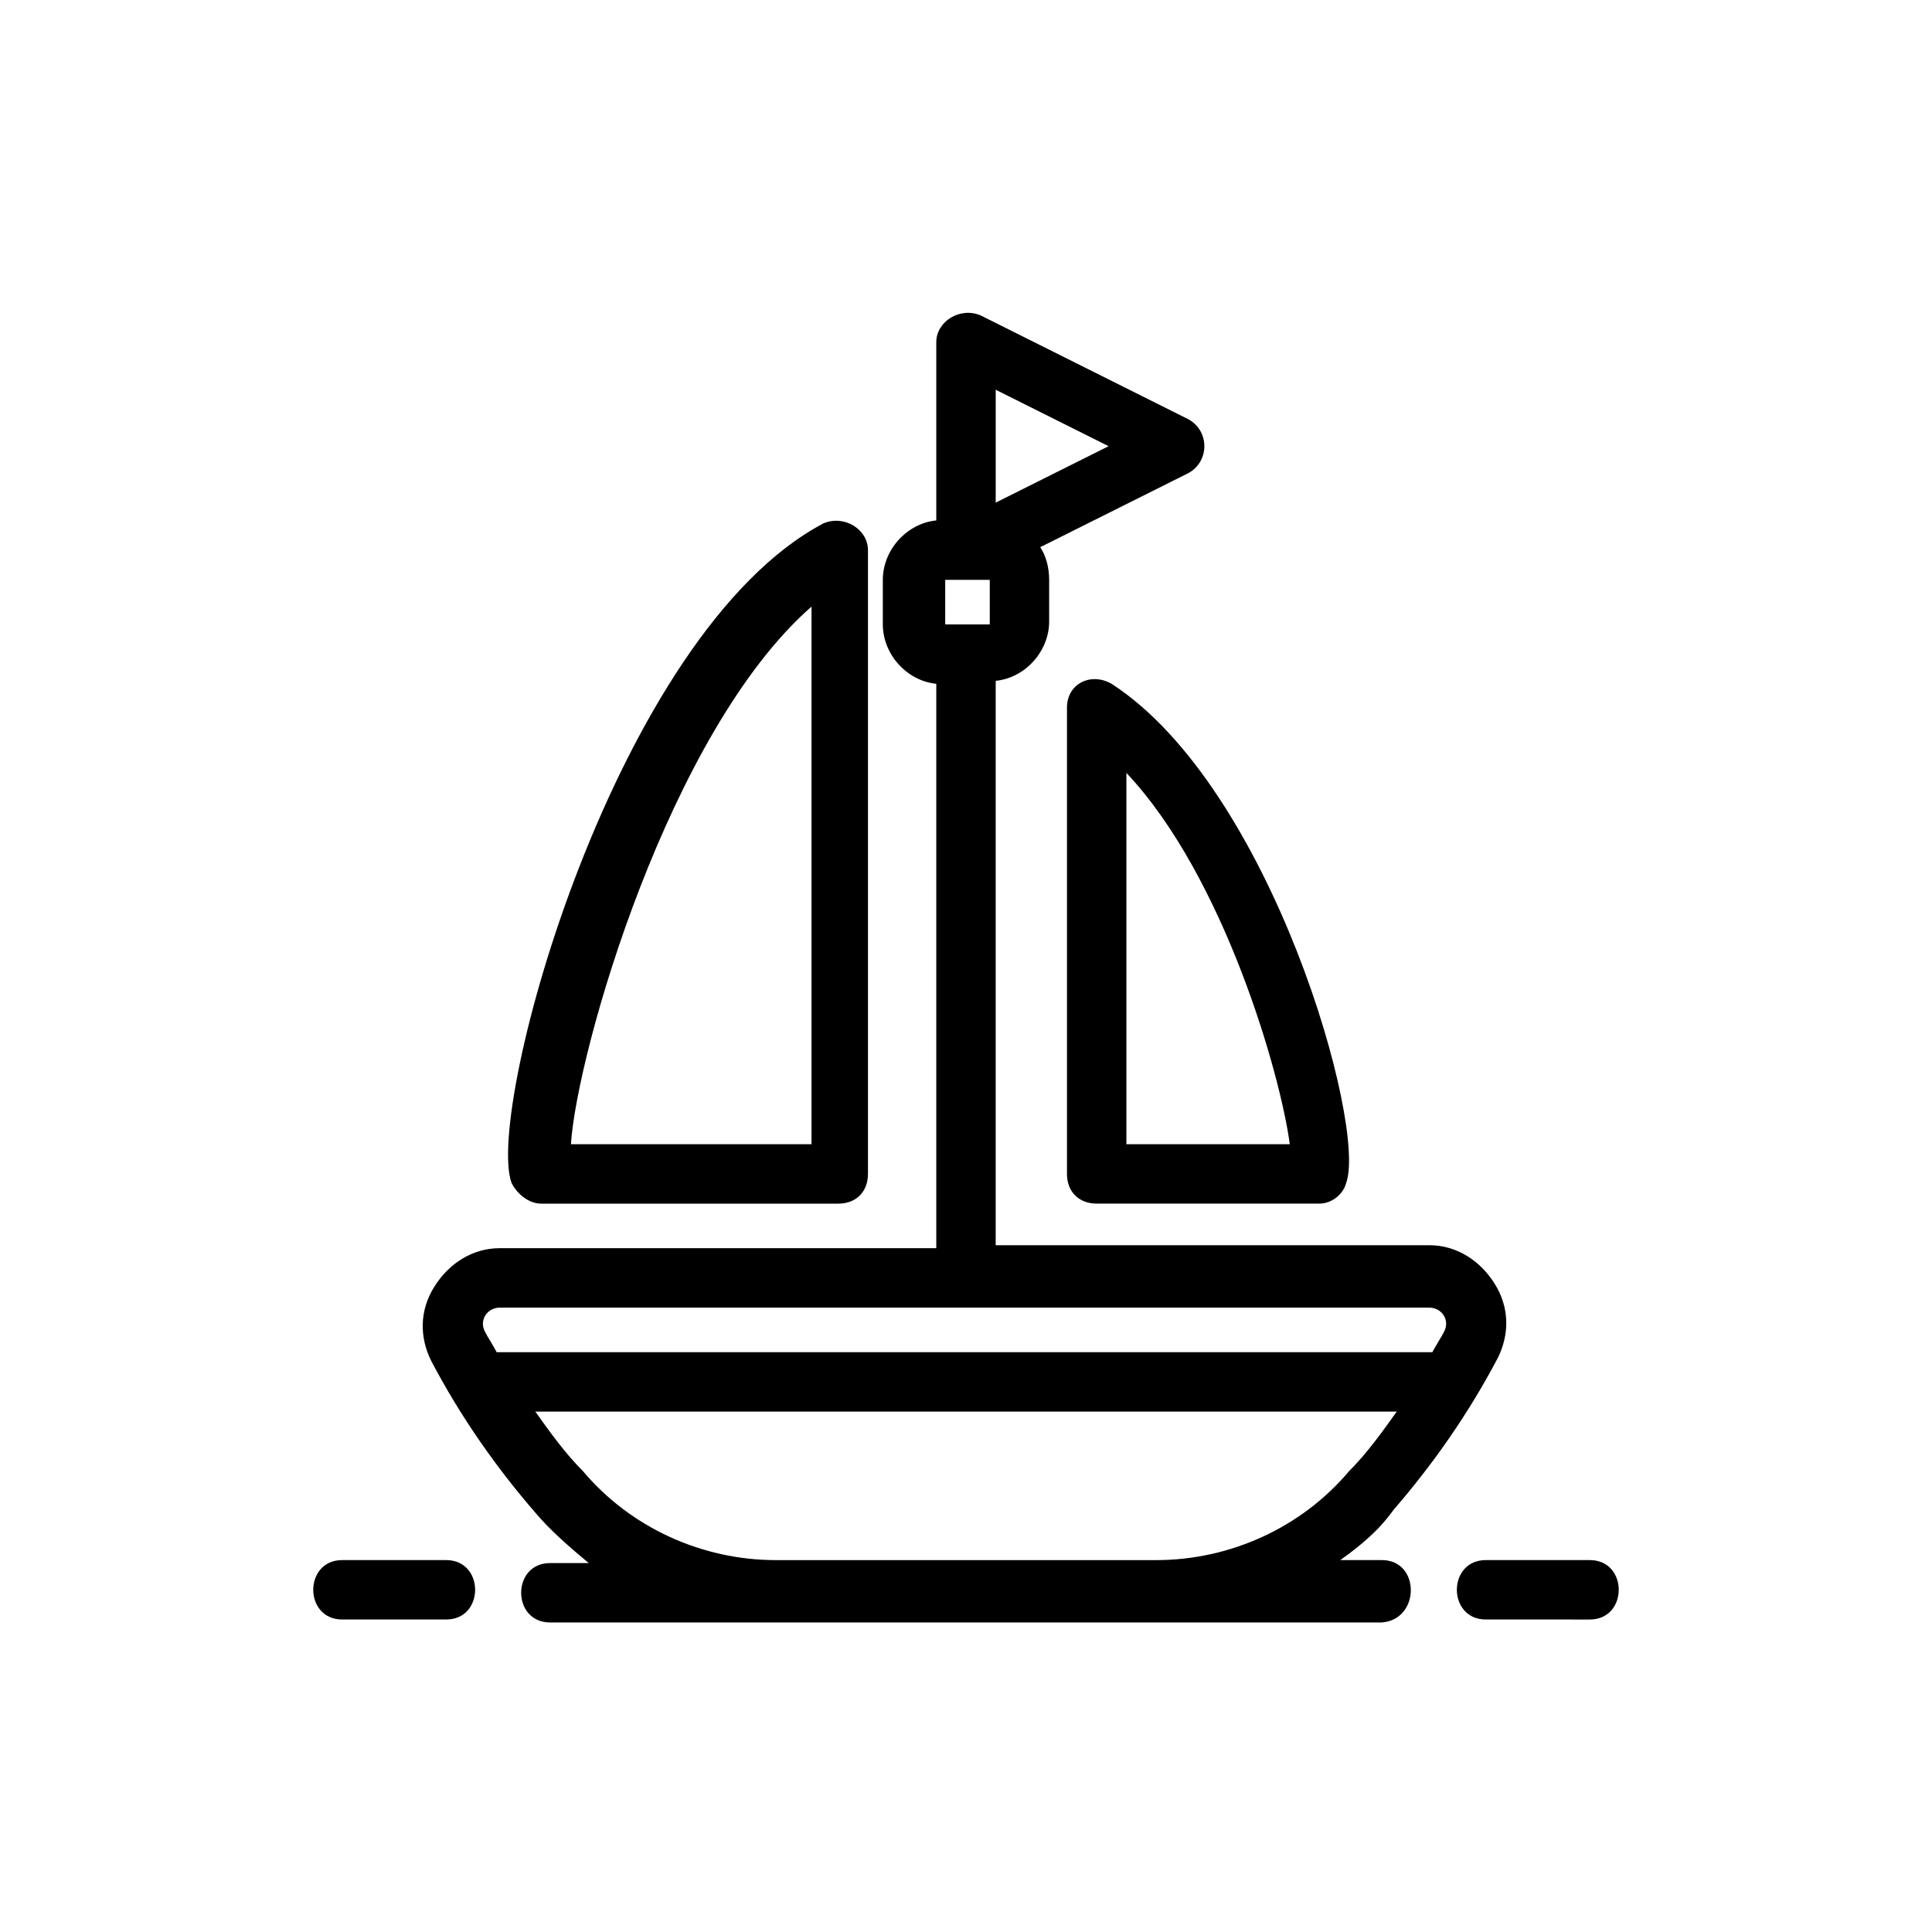
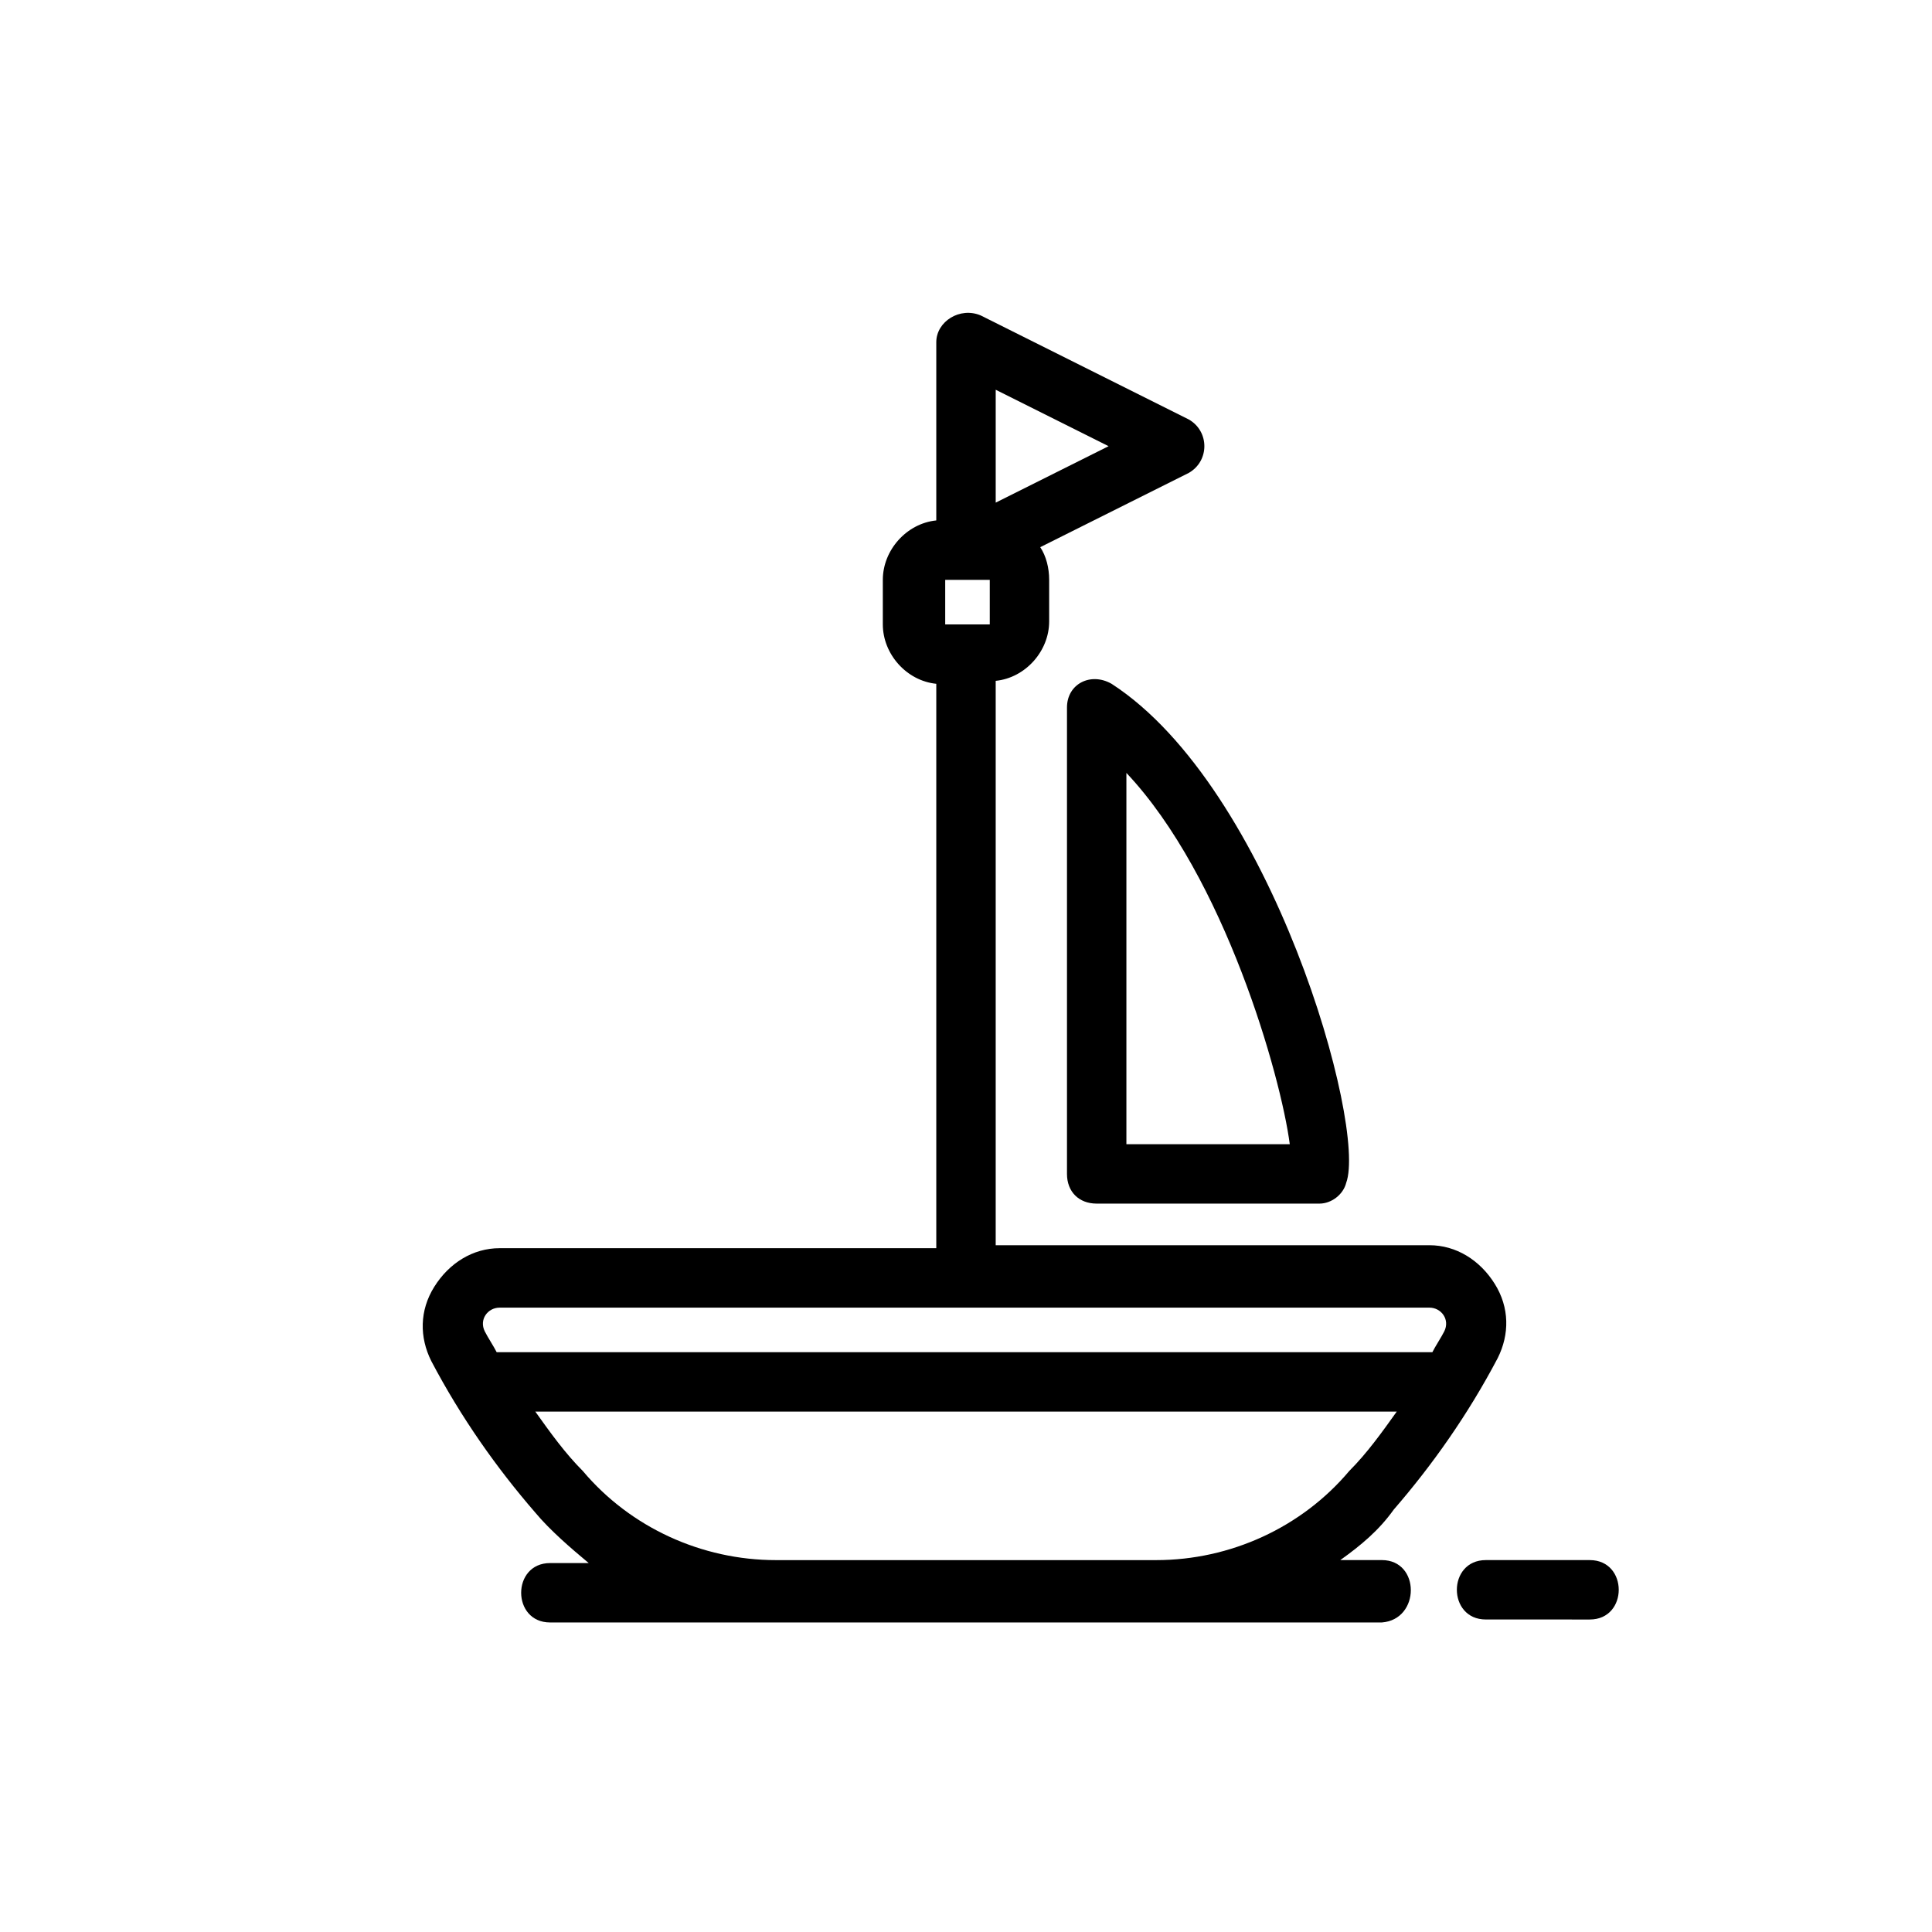
<svg xmlns="http://www.w3.org/2000/svg" fill="#000000" width="800px" height="800px" version="1.1" viewBox="144 144 512 512">
  <g>
-     <path d="m287.43 462.98h78.719c4.723 0 7.871-3.148 7.871-7.871v-165.32c0-5.512-6.297-9.445-11.809-7.086-55.105 29.125-89.742 155.08-82.656 174.76 1.578 3.152 4.727 5.516 7.875 5.516zm71.633-158.23v142.48h-63.762c1.574-24.402 25.977-109.42 63.762-142.48z" />
    <path d="m438.57 325.21c-5.512-3.148-11.809 0-11.809 6.297v123.59c0 4.723 3.148 7.871 7.871 7.871h59.039c3.148 0 6.297-2.363 7.086-5.512 5.512-14.953-19.676-104.7-62.188-132.25zm3.938 122.02v-98.398c25.977 27.551 40.934 80.293 43.297 98.398z" />
-     <path d="m262.24 557.44h-27.551c-10.234 0-10.234 15.742 0 15.742h27.551c10.234 0.004 10.234-15.742 0-15.742z" />
    <path d="m510.21 557.44h-11.02c5.512-3.938 10.234-7.871 14.168-13.383 10.234-11.809 19.68-25.191 27.551-40.148 3.148-6.297 3.148-13.383-0.789-19.68-3.938-6.297-10.234-10.234-17.32-10.234l-114.93 0.004v-149.57c7.871-0.789 14.168-7.871 14.168-15.742v-11.02c0-3.148-0.789-6.297-2.363-8.66l39.359-19.68c5.512-3.148 5.512-11.02 0-14.168l-55.105-27.551c-5.504-2.367-11.805 1.57-11.805 7.082v47.23c-7.871 0.789-14.168 7.871-14.168 15.742v11.809c0 7.871 6.297 14.957 14.168 15.742v149.57h-115.72c-7.086 0-13.383 3.938-17.32 10.234s-3.938 13.383-0.789 19.68c7.871 14.957 17.32 28.34 27.551 40.148 3.938 4.723 9.445 9.445 14.168 13.383h-10.227c-10.234 0-10.234 15.742 0 15.742h220.42c10.234-0.785 10.234-16.531 0-16.531zm-115.72-259.77h11.809v11.809h-11.809zm13.383-50.383 29.914 14.957-29.914 14.957zm-131.46 243.25h246.39c3.148 0 5.512 3.148 3.938 6.297-0.789 1.574-2.363 3.938-3.148 5.512h-247.97c-0.789-1.574-2.363-3.938-3.148-5.512-1.574-3.148 0.785-6.297 3.934-6.297zm73.211 66.91c-19.68 0-38.574-8.66-51.168-23.617-4.723-4.723-8.66-10.234-12.594-15.742h228.29c-3.938 5.512-7.871 11.02-12.594 15.742-12.594 14.957-31.488 23.617-51.168 23.617z" />
    <path d="m565.31 557.44h-27.551c-10.234 0-10.234 15.742 0 15.742l27.551 0.004c10.23 0 10.23-15.746 0-15.746z" />
  </g>
</svg>